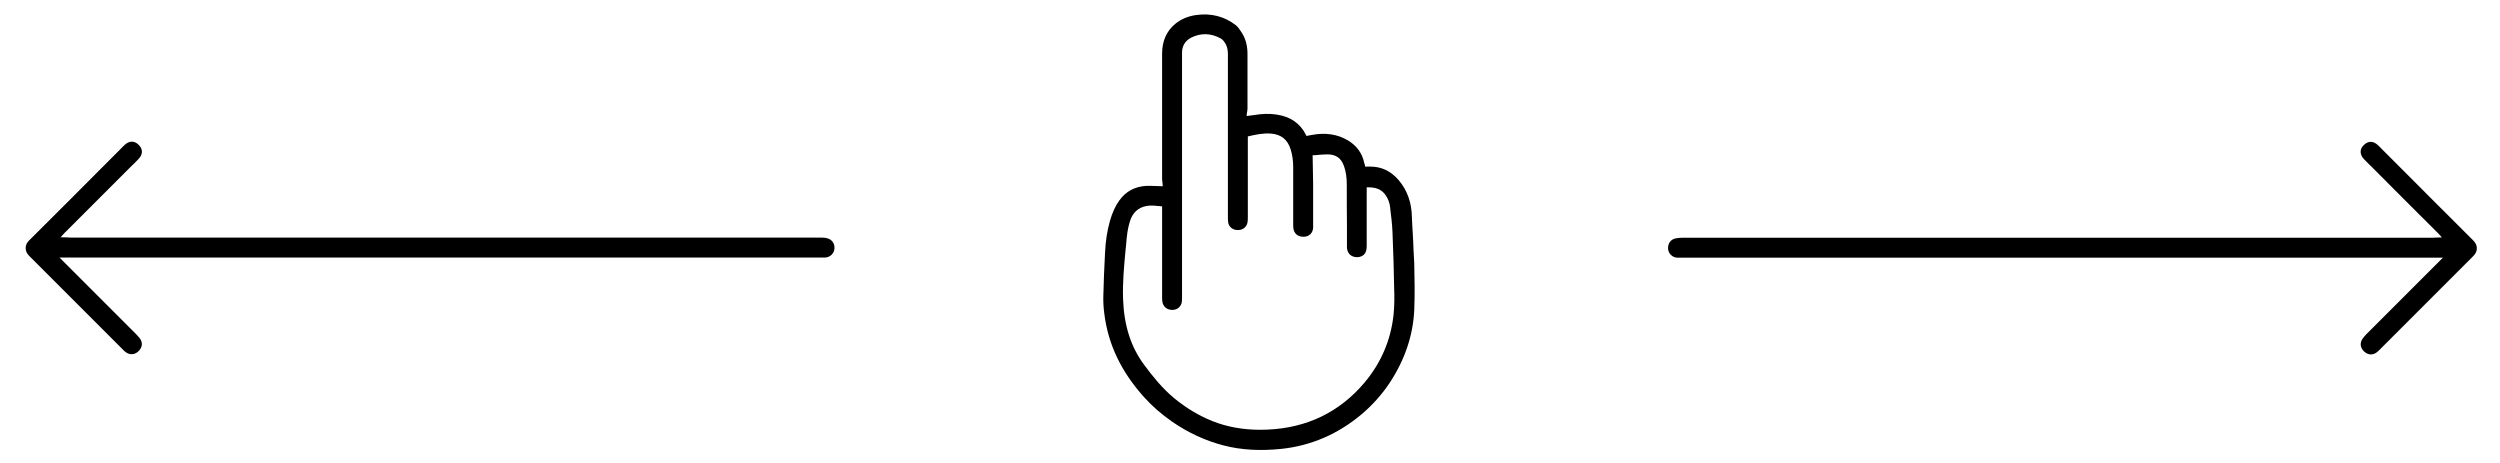
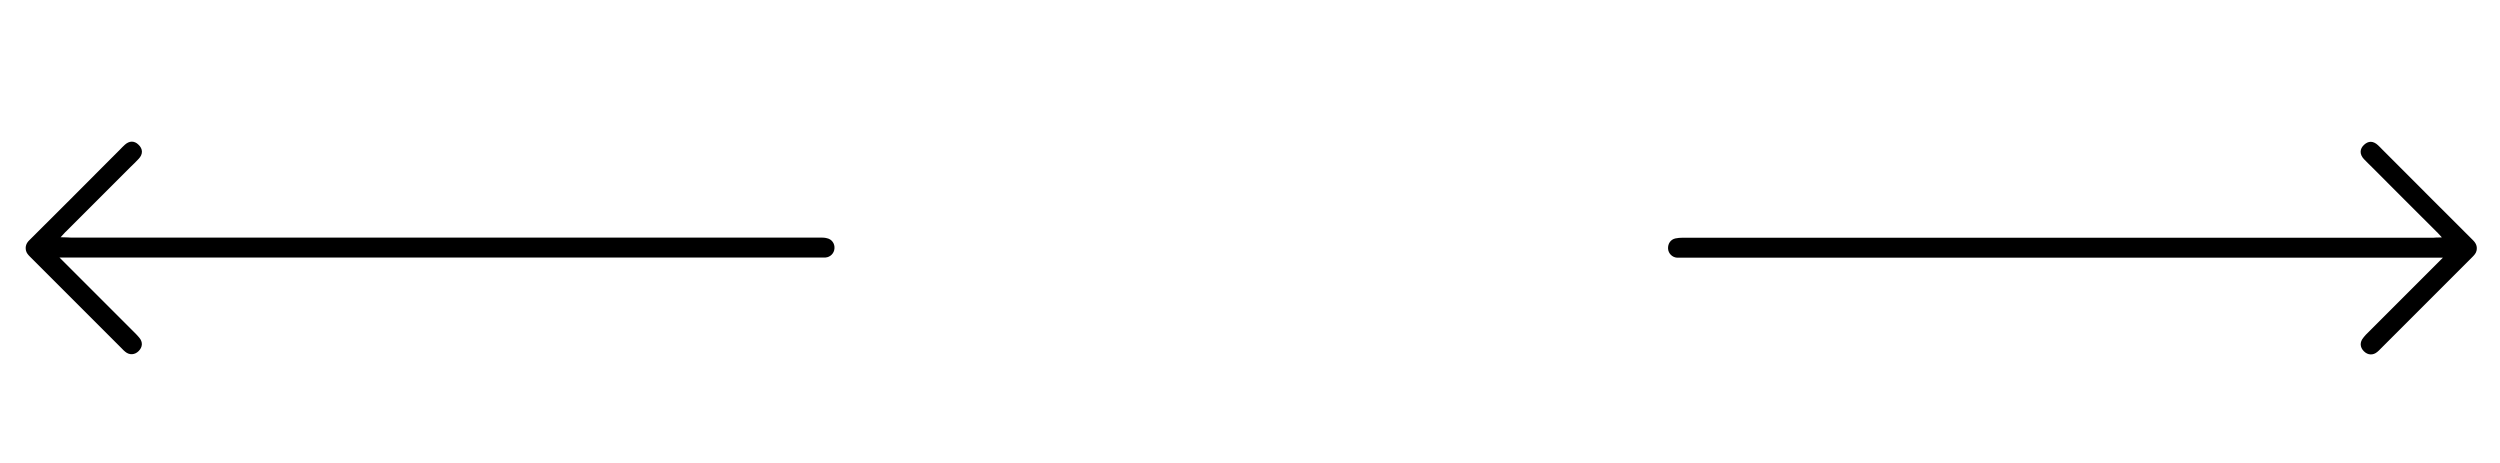
<svg xmlns="http://www.w3.org/2000/svg" version="1.1" id="Capa_1" x="0px" y="0px" viewBox="0 0 149.32 27.67" style="enable-background:new 0 0 149.32 27.67;" xml:space="preserve">
  <g>
-     <path d="M84.43,14.98c-0.01-0.35-0.03-0.71-0.05-1.06c-0.02-0.32-0.04-0.65-0.05-0.97c-0.02-0.87-0.28-1.58-0.78-2.18   c-0.47-0.55-1.03-0.82-1.71-0.82c-0.05,0-0.1,0-0.16,0l-0.14,0l-0.03-0.13c-0.01-0.04-0.02-0.07-0.03-0.1   c-0.12-0.58-0.46-1.03-0.98-1.34c-0.63-0.37-1.34-0.47-2.15-0.32l-0.32,0.06L78,8.05c-0.35-0.69-0.93-1.09-1.77-1.21   c-0.4-0.06-0.83-0.05-1.31,0.03c-0.07,0.01-0.13,0.02-0.23,0.03l-0.23,0.03l0.01-0.14c0-0.04,0.01-0.08,0.02-0.12   c0.01-0.07,0.02-0.13,0.02-0.19c0-0.62,0-1.25,0-1.87V3.22c0-0.49-0.11-0.9-0.33-1.25c-0.12-0.19-0.23-0.35-0.36-0.46   c-0.68-0.53-1.49-0.74-2.39-0.61c-0.49,0.07-0.9,0.25-1.24,0.53c-0.52,0.43-0.78,1.03-0.78,1.78c0,2.49,0,4.99,0,7.48   c0,0.07,0.01,0.13,0.02,0.2l0.02,0.23l-0.12,0c-0.11,0-0.21-0.01-0.3-0.01c-0.13,0-0.25-0.01-0.37-0.01c-0.06,0-0.11,0-0.17,0   c-0.71,0.04-1.25,0.33-1.64,0.88c-0.24,0.33-0.42,0.74-0.56,1.23c-0.16,0.57-0.26,1.2-0.29,1.92c-0.05,0.92-0.08,1.75-0.1,2.54   c-0.01,0.35,0.01,0.71,0.06,1.08c0.23,1.83,1.01,3.46,2.39,4.99c0.47,0.52,1.01,0.99,1.65,1.44c0.97,0.67,2.01,1.15,3.1,1.43   c1.05,0.27,2.18,0.33,3.44,0.2c1.78-0.19,3.39-0.89,4.79-2.07c0.65-0.55,1.21-1.18,1.67-1.87c0.91-1.38,1.4-2.84,1.47-4.35   c0.04-0.94,0.02-1.89,0-2.81L84.43,14.98z M83.23,18.84c-0.17,1.5-0.75,2.84-1.72,4c-1.49,1.77-3.44,2.72-5.81,2.82   c-0.14,0-0.28,0.01-0.42,0.01c-1.04,0-1.99-0.17-2.87-0.52c-0.79-0.32-1.54-0.76-2.27-1.36c-0.74-0.61-1.32-1.35-1.81-2.01   c-0.78-1.05-1.19-2.32-1.25-3.88c-0.04-1.01,0.06-2.02,0.15-3c0.01-0.09,0.02-0.19,0.03-0.28c0.02-0.25,0.04-0.51,0.08-0.76   c0.05-0.31,0.12-0.57,0.2-0.79c0.2-0.49,0.59-0.76,1.14-0.79c0.14-0.01,0.28,0,0.43,0.02c0.07,0,0.13,0.01,0.2,0.02l0.1,0l0,0.21   c0,0.07,0,0.14,0,0.21v4.99c0,0.12,0,0.22,0.02,0.31c0.05,0.28,0.28,0.47,0.58,0.47c0,0,0.01,0,0.01,0c0.31,0,0.53-0.2,0.57-0.49   c0.01-0.1,0.01-0.2,0.01-0.32c0-4.72,0-9.44,0-14.17c0-0.07,0-0.13,0-0.2c0-0.05,0-0.1,0-0.15c-0.01-0.42,0.18-0.74,0.54-0.93   c0.58-0.29,1.18-0.28,1.78,0.05c0.12,0.07,0.2,0.19,0.26,0.28c0.11,0.18,0.16,0.39,0.16,0.66c0,3.24,0,6.49,0,9.73   c0,0.12,0,0.23,0.02,0.33c0.05,0.27,0.29,0.45,0.59,0.44c0.29,0,0.51-0.19,0.56-0.45c0.02-0.1,0.02-0.21,0.02-0.33   c0-1.02,0-2.04,0-3.05V8.54c0-0.07,0-0.14,0-0.21l0-0.18l0.08-0.02c0.39-0.09,0.85-0.19,1.32-0.15c0.59,0.05,0.98,0.36,1.16,0.95   c0.1,0.32,0.15,0.66,0.15,1.06c0,0.75,0,1.5,0,2.25v1.18c0,0.07,0,0.14,0.01,0.21c0.04,0.32,0.26,0.51,0.59,0.51c0,0,0.01,0,0.02,0   c0.32,0,0.54-0.2,0.57-0.52c0-0.04,0-0.08,0-0.13v-0.71c0-0.61,0-1.22,0-1.83c0-0.33-0.03-1.68-0.03-1.68l0.1,0   c0.08,0,0.16-0.01,0.24-0.02c0.18-0.01,0.37-0.03,0.56-0.03c0.51,0.01,0.81,0.23,0.98,0.72c0.11,0.32,0.16,0.66,0.16,1.08   c0,0.82,0,1.64,0.01,2.46v1.11v0.06c0,0.08,0,0.16,0.01,0.23c0.05,0.3,0.29,0.49,0.61,0.48c0.32-0.01,0.52-0.2,0.55-0.51   c0.01-0.08,0.01-0.16,0.01-0.25l0-3.41h0.11c0.33,0,0.75,0.06,1.03,0.48c0.14,0.21,0.23,0.45,0.26,0.71l0.01,0.12   c0.06,0.45,0.11,0.91,0.13,1.36c0.05,1.13,0.08,2.26,0.1,3.37C83.29,17.73,83.29,18.29,83.23,18.84z" />
    <path d="M141.31,19.99l4.6-4.6h-45.55c-0.07,0-0.13,0-0.2,0c-0.28-0.02-0.51-0.25-0.53-0.53c-0.02-0.31,0.16-0.56,0.44-0.62   c0.14-0.03,0.29-0.04,0.4-0.04h44.78c0.07,0,0.14,0,0.22-0.01l0.38-0.01l-0.23-0.25c-0.04-0.04-0.06-0.07-0.09-0.09   c-0.08-0.08-3.78-3.77-3.85-3.85c-0.17-0.16-0.33-0.33-0.49-0.49c-0.26-0.28-0.26-0.6,0.01-0.85c0.13-0.12,0.26-0.18,0.4-0.18   c0.14,0,0.29,0.07,0.43,0.2c0.09,0.09,0.19,0.18,0.28,0.28l0.58,0.58c0.4,0.4,4.41,4.42,4.82,4.82c0.19,0.19,0.26,0.38,0.21,0.62   c-0.03,0.15-0.14,0.27-0.24,0.37l-5.49,5.49c-0.06,0.07-0.13,0.13-0.2,0.19c-0.25,0.21-0.56,0.2-0.8-0.04   c-0.24-0.24-0.25-0.54-0.04-0.8C141.2,20.11,141.26,20.05,141.31,19.99z" />
    <path d="M8.32,20.17c0.22,0.26,0.2,0.56-0.04,0.8c-0.23,0.23-0.55,0.25-0.8,0.04c-0.07-0.06-0.14-0.12-0.2-0.19l-5.49-5.49   c-0.1-0.1-0.21-0.22-0.24-0.37c-0.05-0.24,0.02-0.44,0.21-0.62c0.41-0.4,4.42-4.41,4.82-4.82l0.58-0.58   c0.09-0.09,0.18-0.19,0.28-0.28c0.14-0.13,0.29-0.2,0.43-0.2c0.14,0,0.28,0.06,0.4,0.18c0.27,0.25,0.28,0.57,0.01,0.85   C8.12,9.66,7.96,9.82,7.79,9.98c-0.08,0.08-3.77,3.77-3.85,3.85c-0.03,0.02-0.05,0.05-0.09,0.09l-0.23,0.25l0.38,0.01   c0.08,0,0.15,0.01,0.22,0.01h44.78c0.11,0,0.26,0,0.4,0.04c0.28,0.06,0.47,0.32,0.44,0.62c-0.02,0.28-0.25,0.51-0.53,0.53   c-0.07,0-0.13,0-0.2,0H3.55l4.6,4.6C8.21,20.05,8.27,20.11,8.32,20.17z" />
  </g>
</svg>